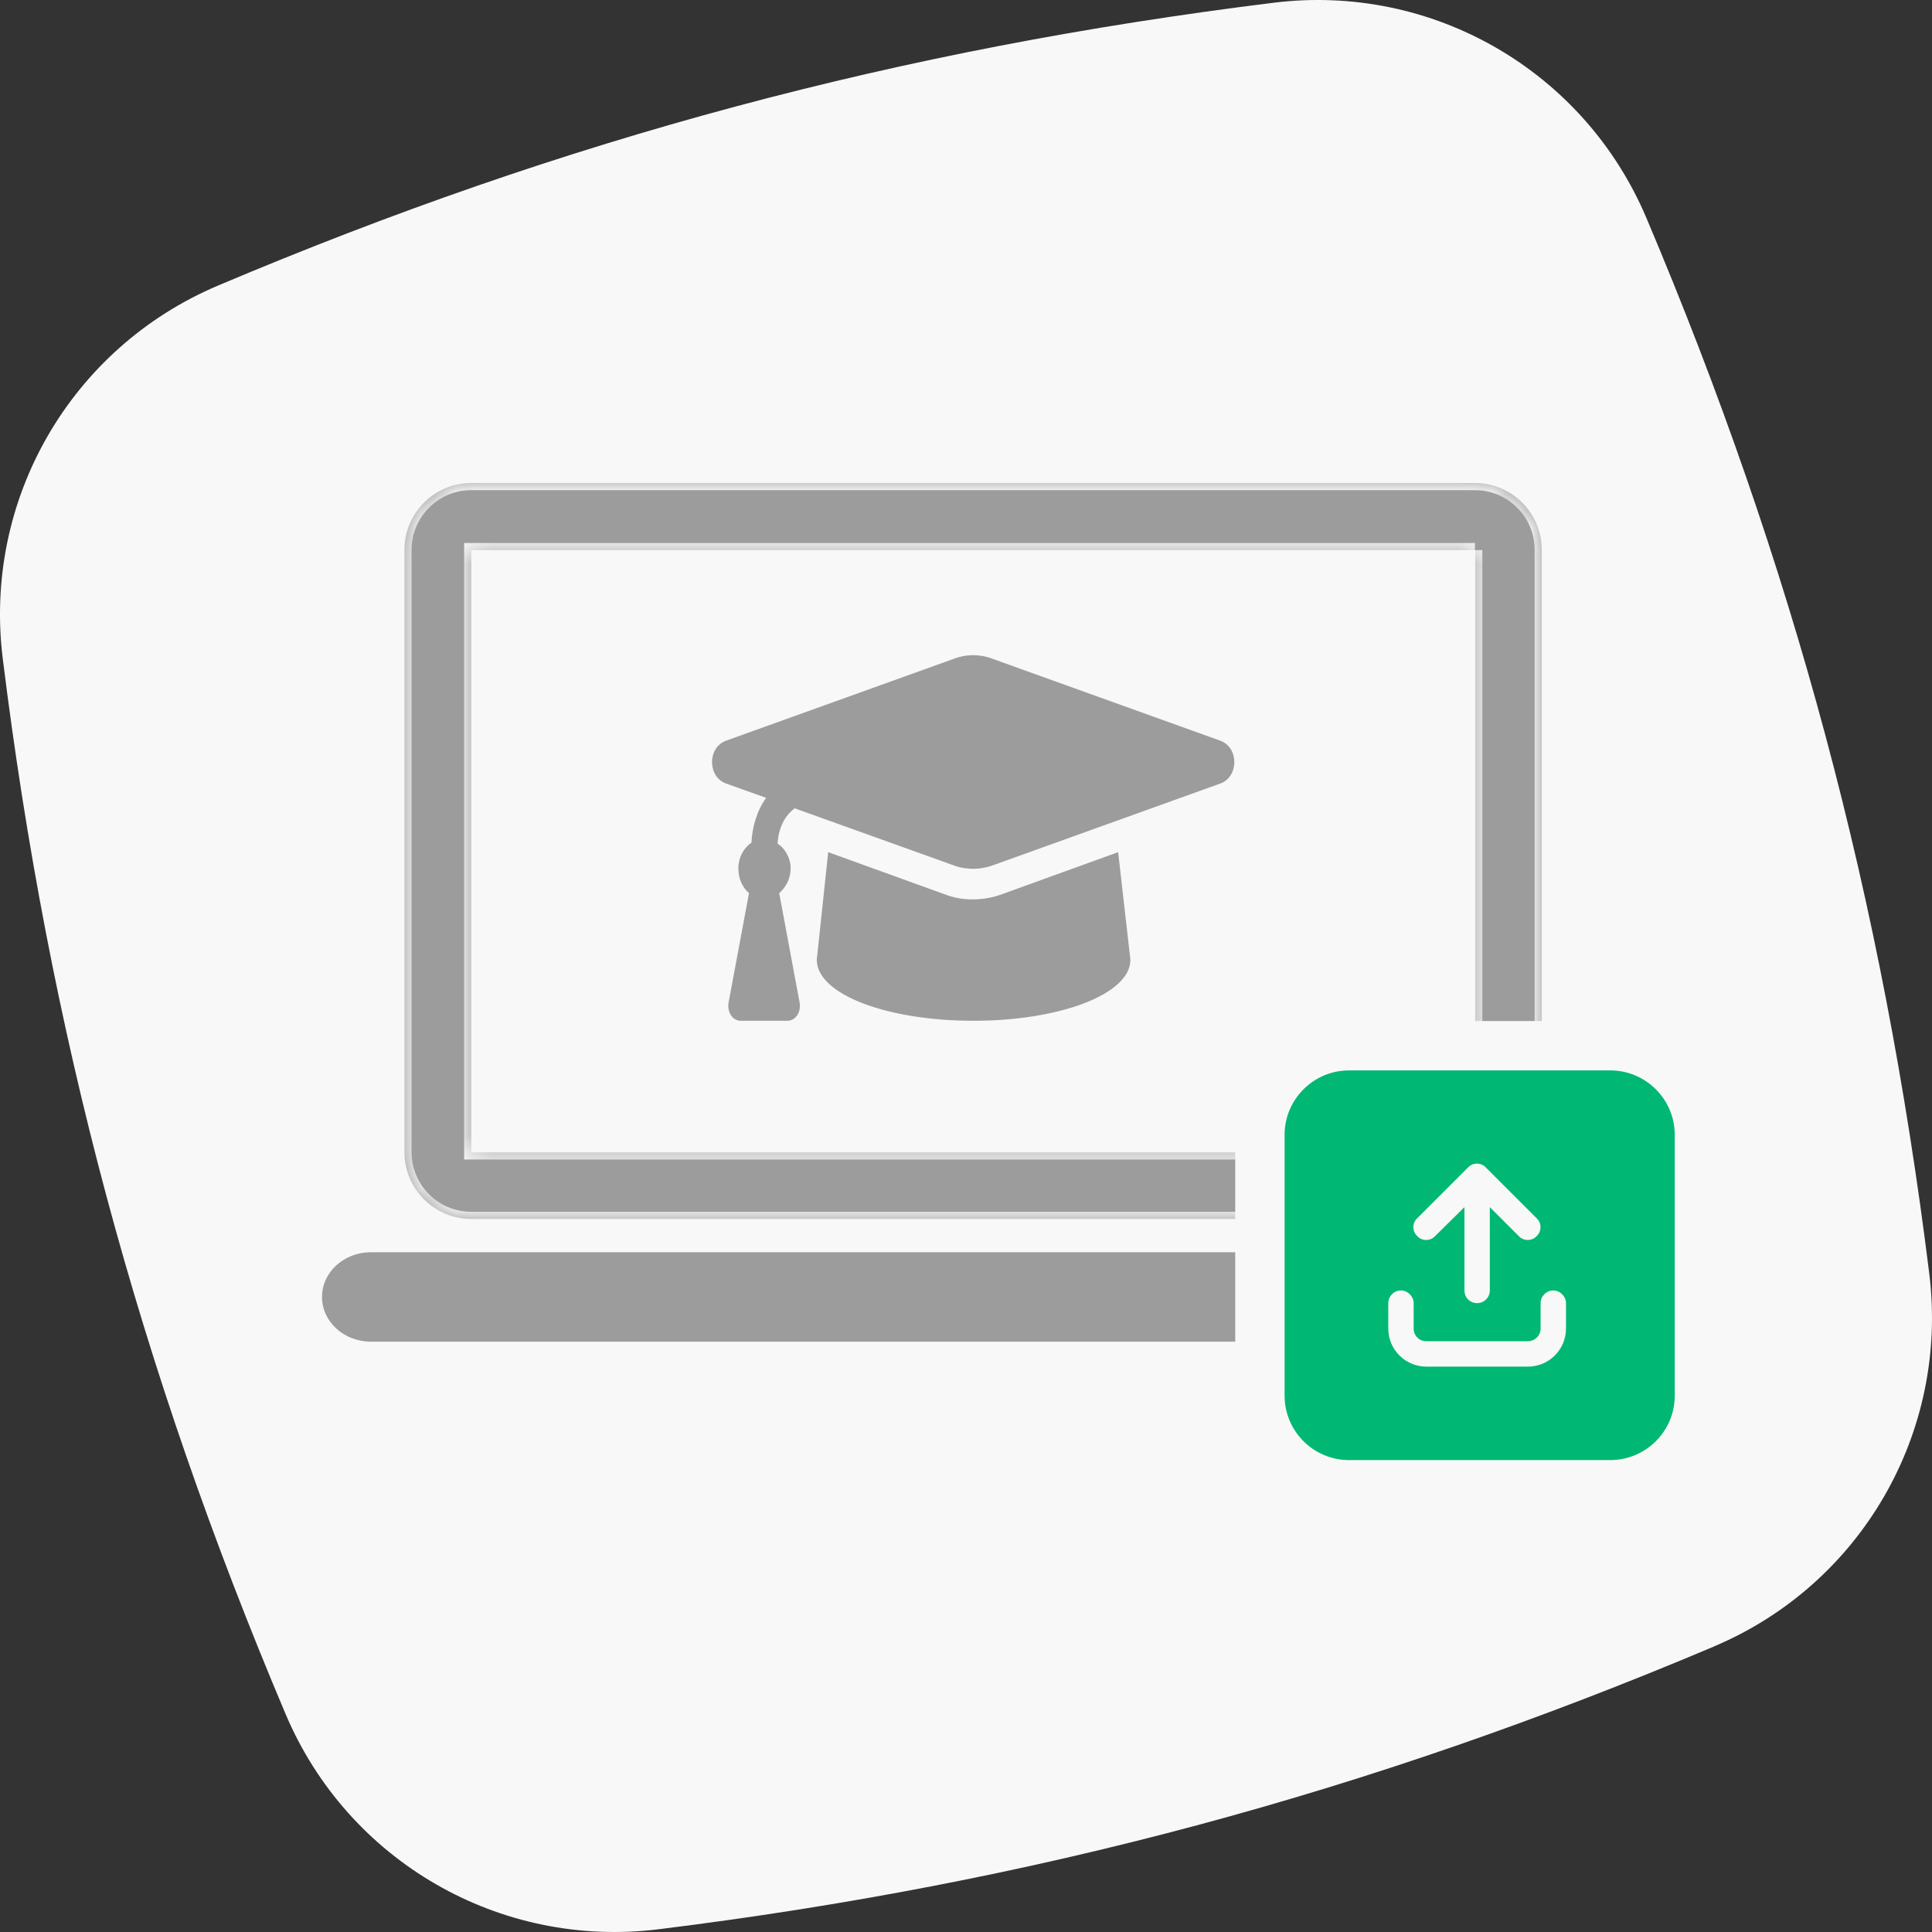
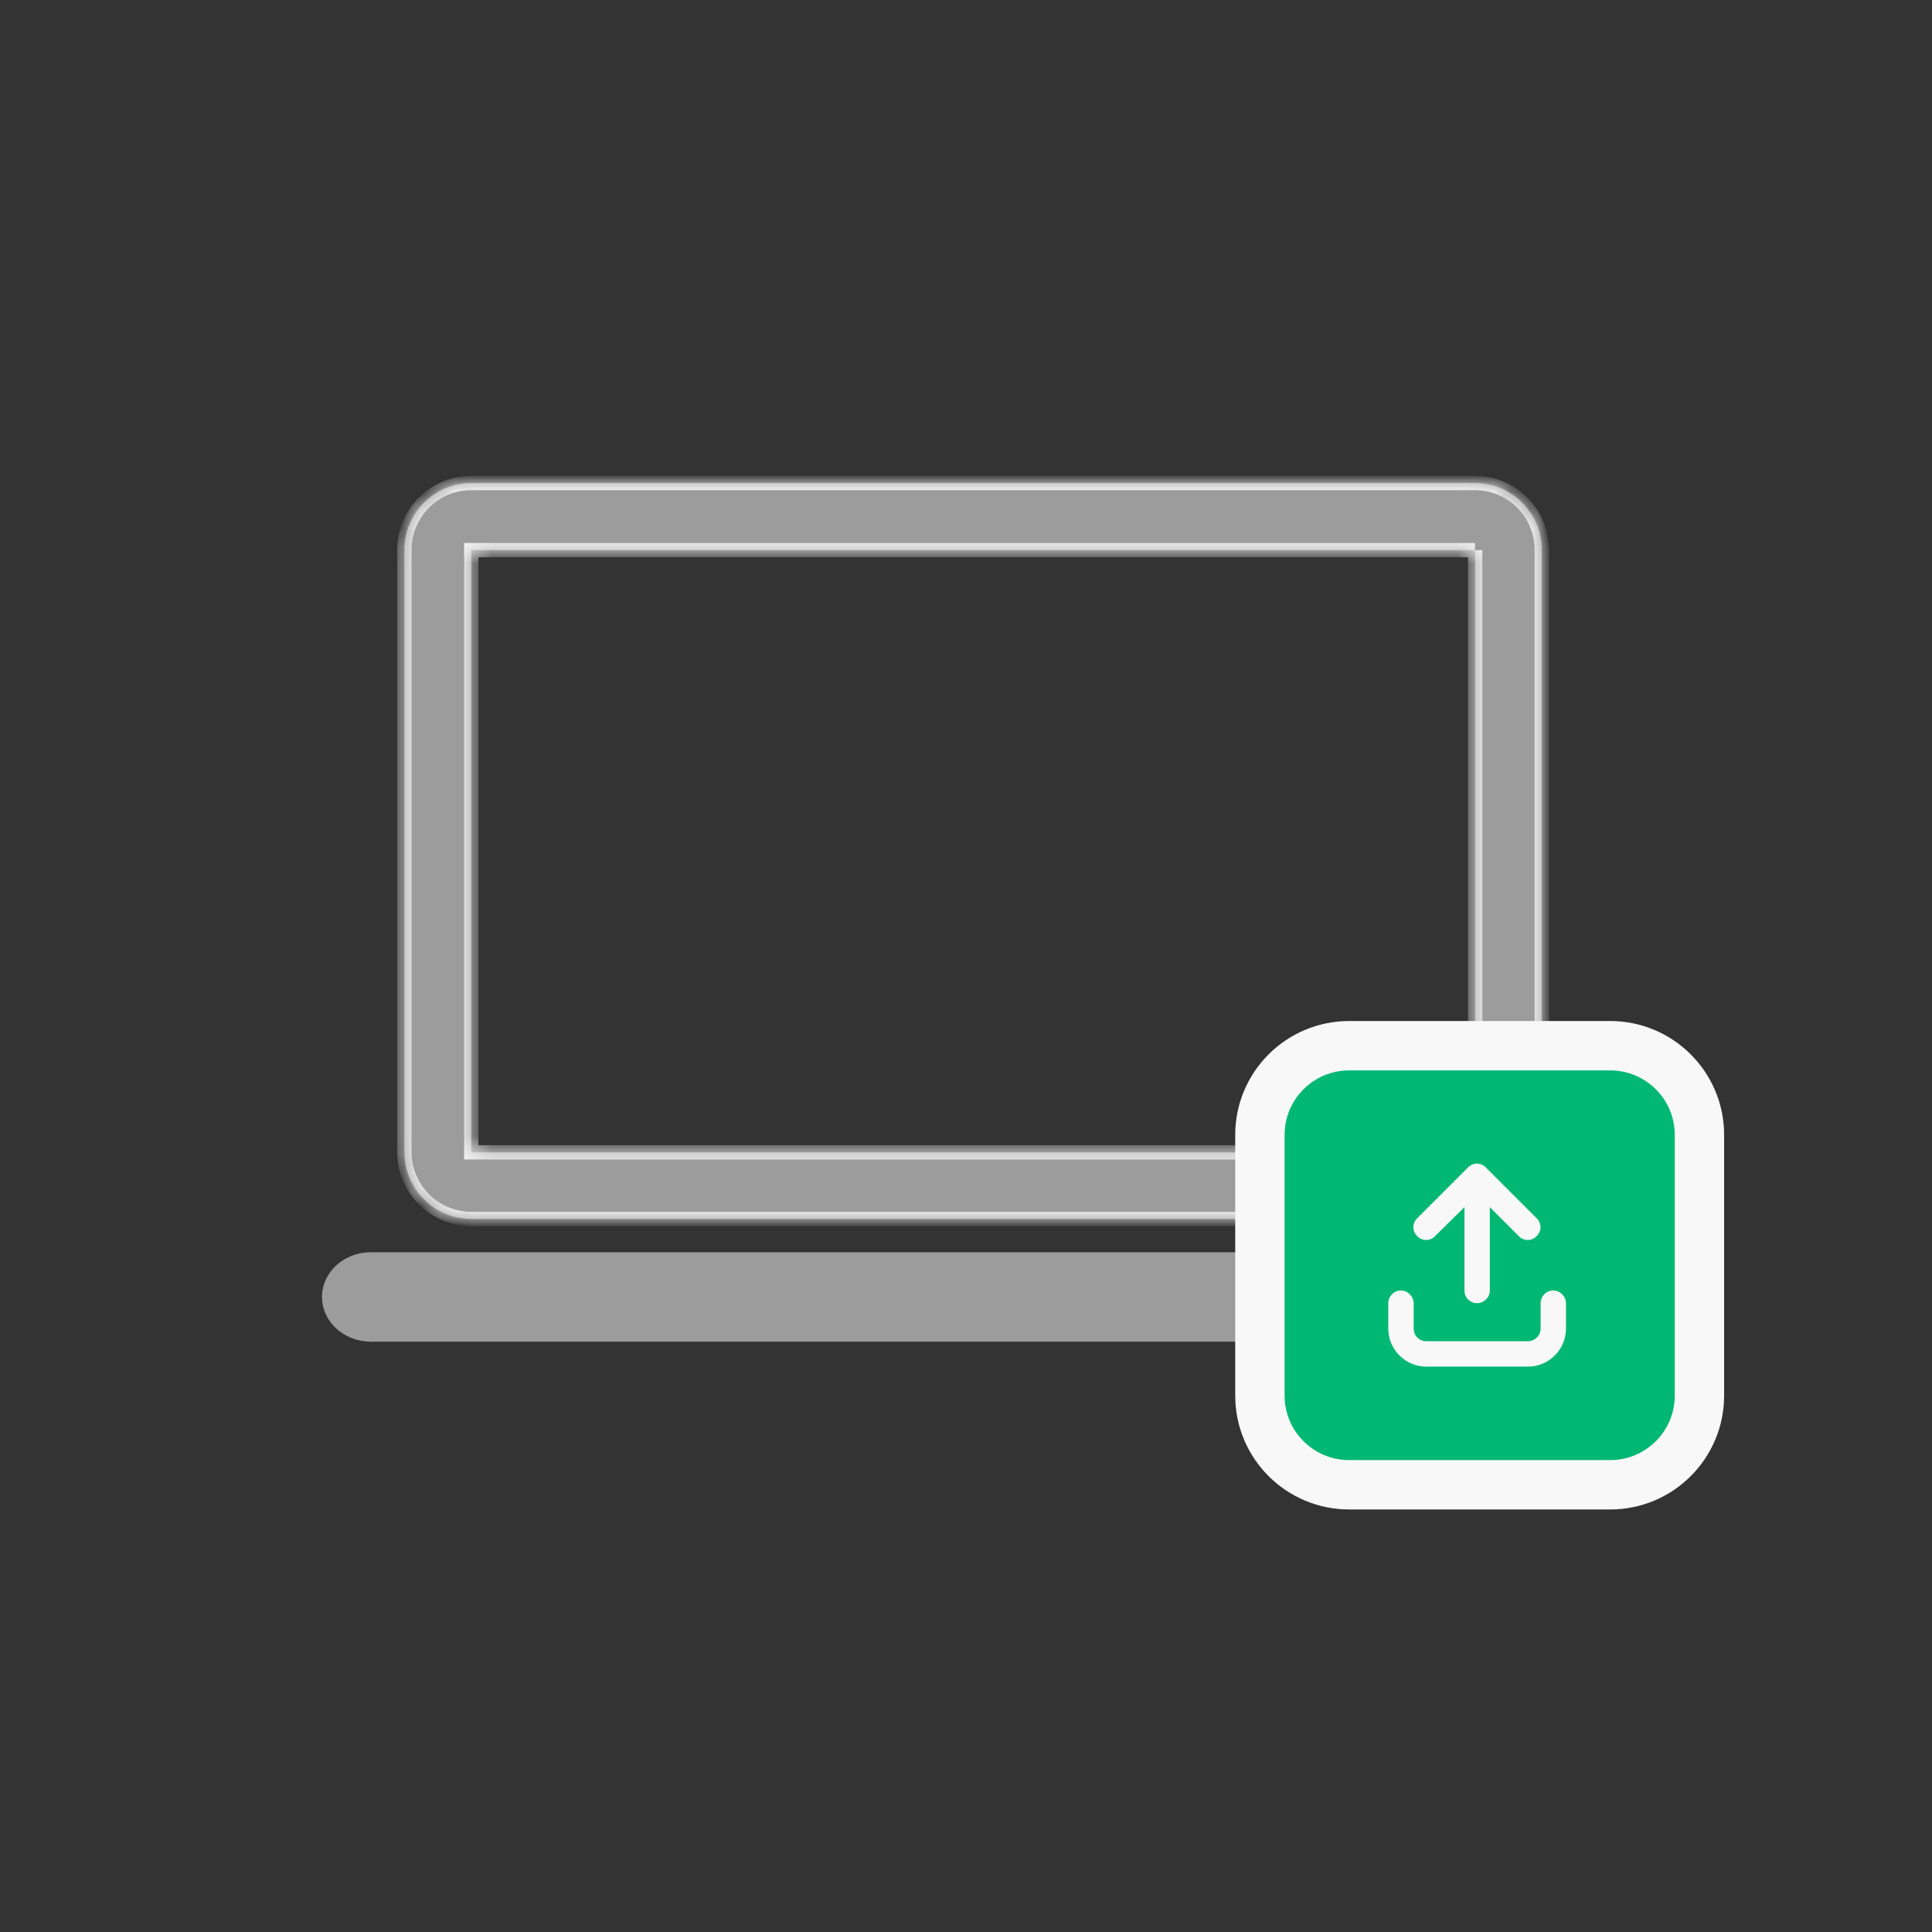
<svg xmlns="http://www.w3.org/2000/svg" width="108" height="108" viewBox="0 0 108 108" fill="none">
  <rect x="0" y="0" width="108" height="108" fill="#333333" stroke="none" />
-   <path d="M95.819 92.038C76.466 100.217 57.721 105.255 36.817 107.847C27.941 108.946 19.447 104.047 15.962 95.809C7.753 76.407 2.736 57.662 0.153 36.807C-0.946 27.931 3.953 19.447 12.191 15.962C31.593 7.753 50.338 2.736 71.193 0.153C80.069 -0.946 88.553 3.953 92.038 12.191C100.227 31.544 105.255 50.288 107.847 71.193C108.946 80.069 104.047 88.562 95.809 92.038H95.819Z" fill="#F8F8F8" />
  <mask id="path-2-inside-1_12015_8229" fill="white">
    <path d="M82.464 30.752V64.418H26.345V30.752H82.45M82.464 27H26.345C24.275 27 22.607 28.682 22.607 30.737V64.403C22.607 66.473 24.289 68.141 26.345 68.141H82.45C84.52 68.141 86.187 66.459 86.187 64.403V30.737C86.187 28.668 84.505 27 82.45 27H82.464Z" />
  </mask>
  <path d="M82.464 30.752V64.418H26.345V30.752H82.45M82.464 27H26.345C24.275 27 22.607 28.682 22.607 30.737V64.403C22.607 66.473 24.289 68.141 26.345 68.141H82.45C84.52 68.141 86.187 66.459 86.187 64.403V30.737C86.187 28.668 84.505 27 82.45 27H82.464Z" fill="#9C9C9C" />
-   <path d="M82.464 64.418V64.817H82.864V64.418H82.464ZM26.345 64.418H25.945V64.817H26.345V64.418ZM26.345 30.752V30.352H25.945V30.752H26.345ZM82.464 30.752H82.064V64.418H82.464H82.864V30.752H82.464ZM82.464 64.418V64.017H26.345V64.418V64.817H82.464V64.418ZM26.345 64.418H26.745V30.752H26.345H25.945V64.418H26.345ZM26.345 30.752V31.152H82.45V30.752V30.352H26.345V30.752ZM82.464 27V26.6H26.345V27V27.4H82.464V27ZM26.345 27V26.6C24.053 26.6 22.207 28.462 22.207 30.737H22.607H23.007C23.007 28.902 24.497 27.4 26.345 27.4V27ZM22.607 30.737H22.207V64.403H22.607H23.007V30.737H22.607ZM22.607 64.403H22.207C22.207 66.695 24.069 68.541 26.345 68.541V68.141V67.741C24.509 67.741 23.007 66.251 23.007 64.403H22.607ZM26.345 68.141V68.541H82.45V68.141V67.741H26.345V68.141ZM82.45 68.141V68.541C84.742 68.541 86.587 66.679 86.587 64.403H86.187H85.787C85.787 66.239 84.298 67.741 82.45 67.741V68.141ZM86.187 64.403H86.587V30.737H86.187H85.787V64.403H86.187ZM86.187 30.737H86.587C86.587 28.446 84.725 26.6 82.45 26.6V27V27.4C84.285 27.4 85.787 28.889 85.787 30.737H86.187ZM82.45 27V27.4H82.464V27V26.6H82.45V27Z" fill="#F8F8F8" mask="url(#path-2-inside-1_12015_8229)" />
+   <path d="M82.464 64.418V64.817H82.864V64.418H82.464ZM26.345 64.418H25.945V64.817H26.345V64.418ZM26.345 30.752V30.352H25.945V30.752H26.345ZM82.464 30.752H82.064V64.418H82.464H82.864V30.752H82.464ZV64.017H26.345V64.418V64.817H82.464V64.418ZM26.345 64.418H26.745V30.752H26.345H25.945V64.418H26.345ZM26.345 30.752V31.152H82.45V30.752V30.352H26.345V30.752ZM82.464 27V26.6H26.345V27V27.4H82.464V27ZM26.345 27V26.6C24.053 26.6 22.207 28.462 22.207 30.737H22.607H23.007C23.007 28.902 24.497 27.4 26.345 27.4V27ZM22.607 30.737H22.207V64.403H22.607H23.007V30.737H22.607ZM22.607 64.403H22.207C22.207 66.695 24.069 68.541 26.345 68.541V68.141V67.741C24.509 67.741 23.007 66.251 23.007 64.403H22.607ZM26.345 68.141V68.541H82.45V68.141V67.741H26.345V68.141ZM82.45 68.141V68.541C84.742 68.541 86.587 66.679 86.587 64.403H86.187H85.787C85.787 66.239 84.298 67.741 82.45 67.741V68.141ZM86.187 64.403H86.587V30.737H86.187H85.787V64.403H86.187ZM86.187 30.737H86.587C86.587 28.446 84.725 26.6 82.45 26.6V27V27.4C84.285 27.4 85.787 28.889 85.787 30.737H86.187ZM82.45 27V27.4H82.464V27V26.6H82.45V27Z" fill="#F8F8F8" mask="url(#path-2-inside-1_12015_8229)" />
  <path d="M88.265 70H20.735C19.224 70 18 71.119 18 72.5C18 73.881 19.224 75 20.735 75H88.265C89.776 75 91 73.881 91 72.5C91 71.119 89.776 70 88.265 70Z" fill="#9C9C9C" />
-   <path d="M68.212 41.404C69.263 41.777 69.263 43.428 68.212 43.801L55.474 48.381C54.561 48.701 53.739 48.541 53.329 48.381L44.426 45.186C43.832 45.612 43.513 46.357 43.467 47.156C43.878 47.422 44.197 47.955 44.197 48.541C44.197 49.127 43.923 49.606 43.558 49.926L44.7 56.05C44.791 56.583 44.471 57.062 44.015 57.062H41.412C40.956 57.062 40.636 56.583 40.727 56.05L41.869 49.926C41.504 49.606 41.275 49.127 41.275 48.541C41.275 47.955 41.549 47.422 42.006 47.103C42.051 46.197 42.325 45.292 42.828 44.6L40.59 43.801C39.541 43.428 39.541 41.777 40.59 41.404L53.329 36.824C54.013 36.558 54.789 36.558 55.474 36.824L68.212 41.404ZM55.885 50.032L62.505 47.636L63.19 53.654C63.19 55.571 59.264 57.062 54.424 57.062C49.539 57.062 45.658 55.571 45.658 53.654L46.297 47.636L52.918 50.032C53.465 50.245 54.607 50.458 55.885 50.032Z" fill="#9C9C9C" />
  <path d="M90.01 58.456H75.419C72.664 58.456 70.43 60.688 70.43 63.44V78.017C70.43 80.769 72.664 83 75.419 83H90.01C92.765 83 94.999 80.769 94.999 78.017V63.44C94.999 60.688 92.765 58.456 90.01 58.456Z" fill="#00B873" stroke="#F8F8F8" stroke-width="2.76" />
  <path d="M83.06 65.263L85.899 68.101C86.187 68.367 86.187 68.833 85.899 69.099C85.633 69.388 85.167 69.388 84.901 69.099L83.282 67.48V72.137C83.282 72.536 82.95 72.847 82.573 72.847C82.173 72.847 81.863 72.536 81.863 72.137V67.48L80.222 69.099C79.956 69.388 79.49 69.388 79.224 69.099C78.936 68.833 78.936 68.367 79.224 68.101L82.062 65.263C82.329 64.975 82.794 64.975 83.06 65.263ZM79.025 72.847V74.266C79.025 74.665 79.335 74.976 79.734 74.976H85.411C85.788 74.976 86.121 74.665 86.121 74.266V72.847C86.121 72.47 86.431 72.137 86.83 72.137C87.207 72.137 87.54 72.47 87.54 72.847V74.266C87.54 75.441 86.586 76.395 85.411 76.395H79.734C78.559 76.395 77.605 75.441 77.605 74.266V72.847C77.605 72.47 77.916 72.137 78.315 72.137C78.692 72.137 79.025 72.47 79.025 72.847Z" fill="#F8F8F8" />
</svg>